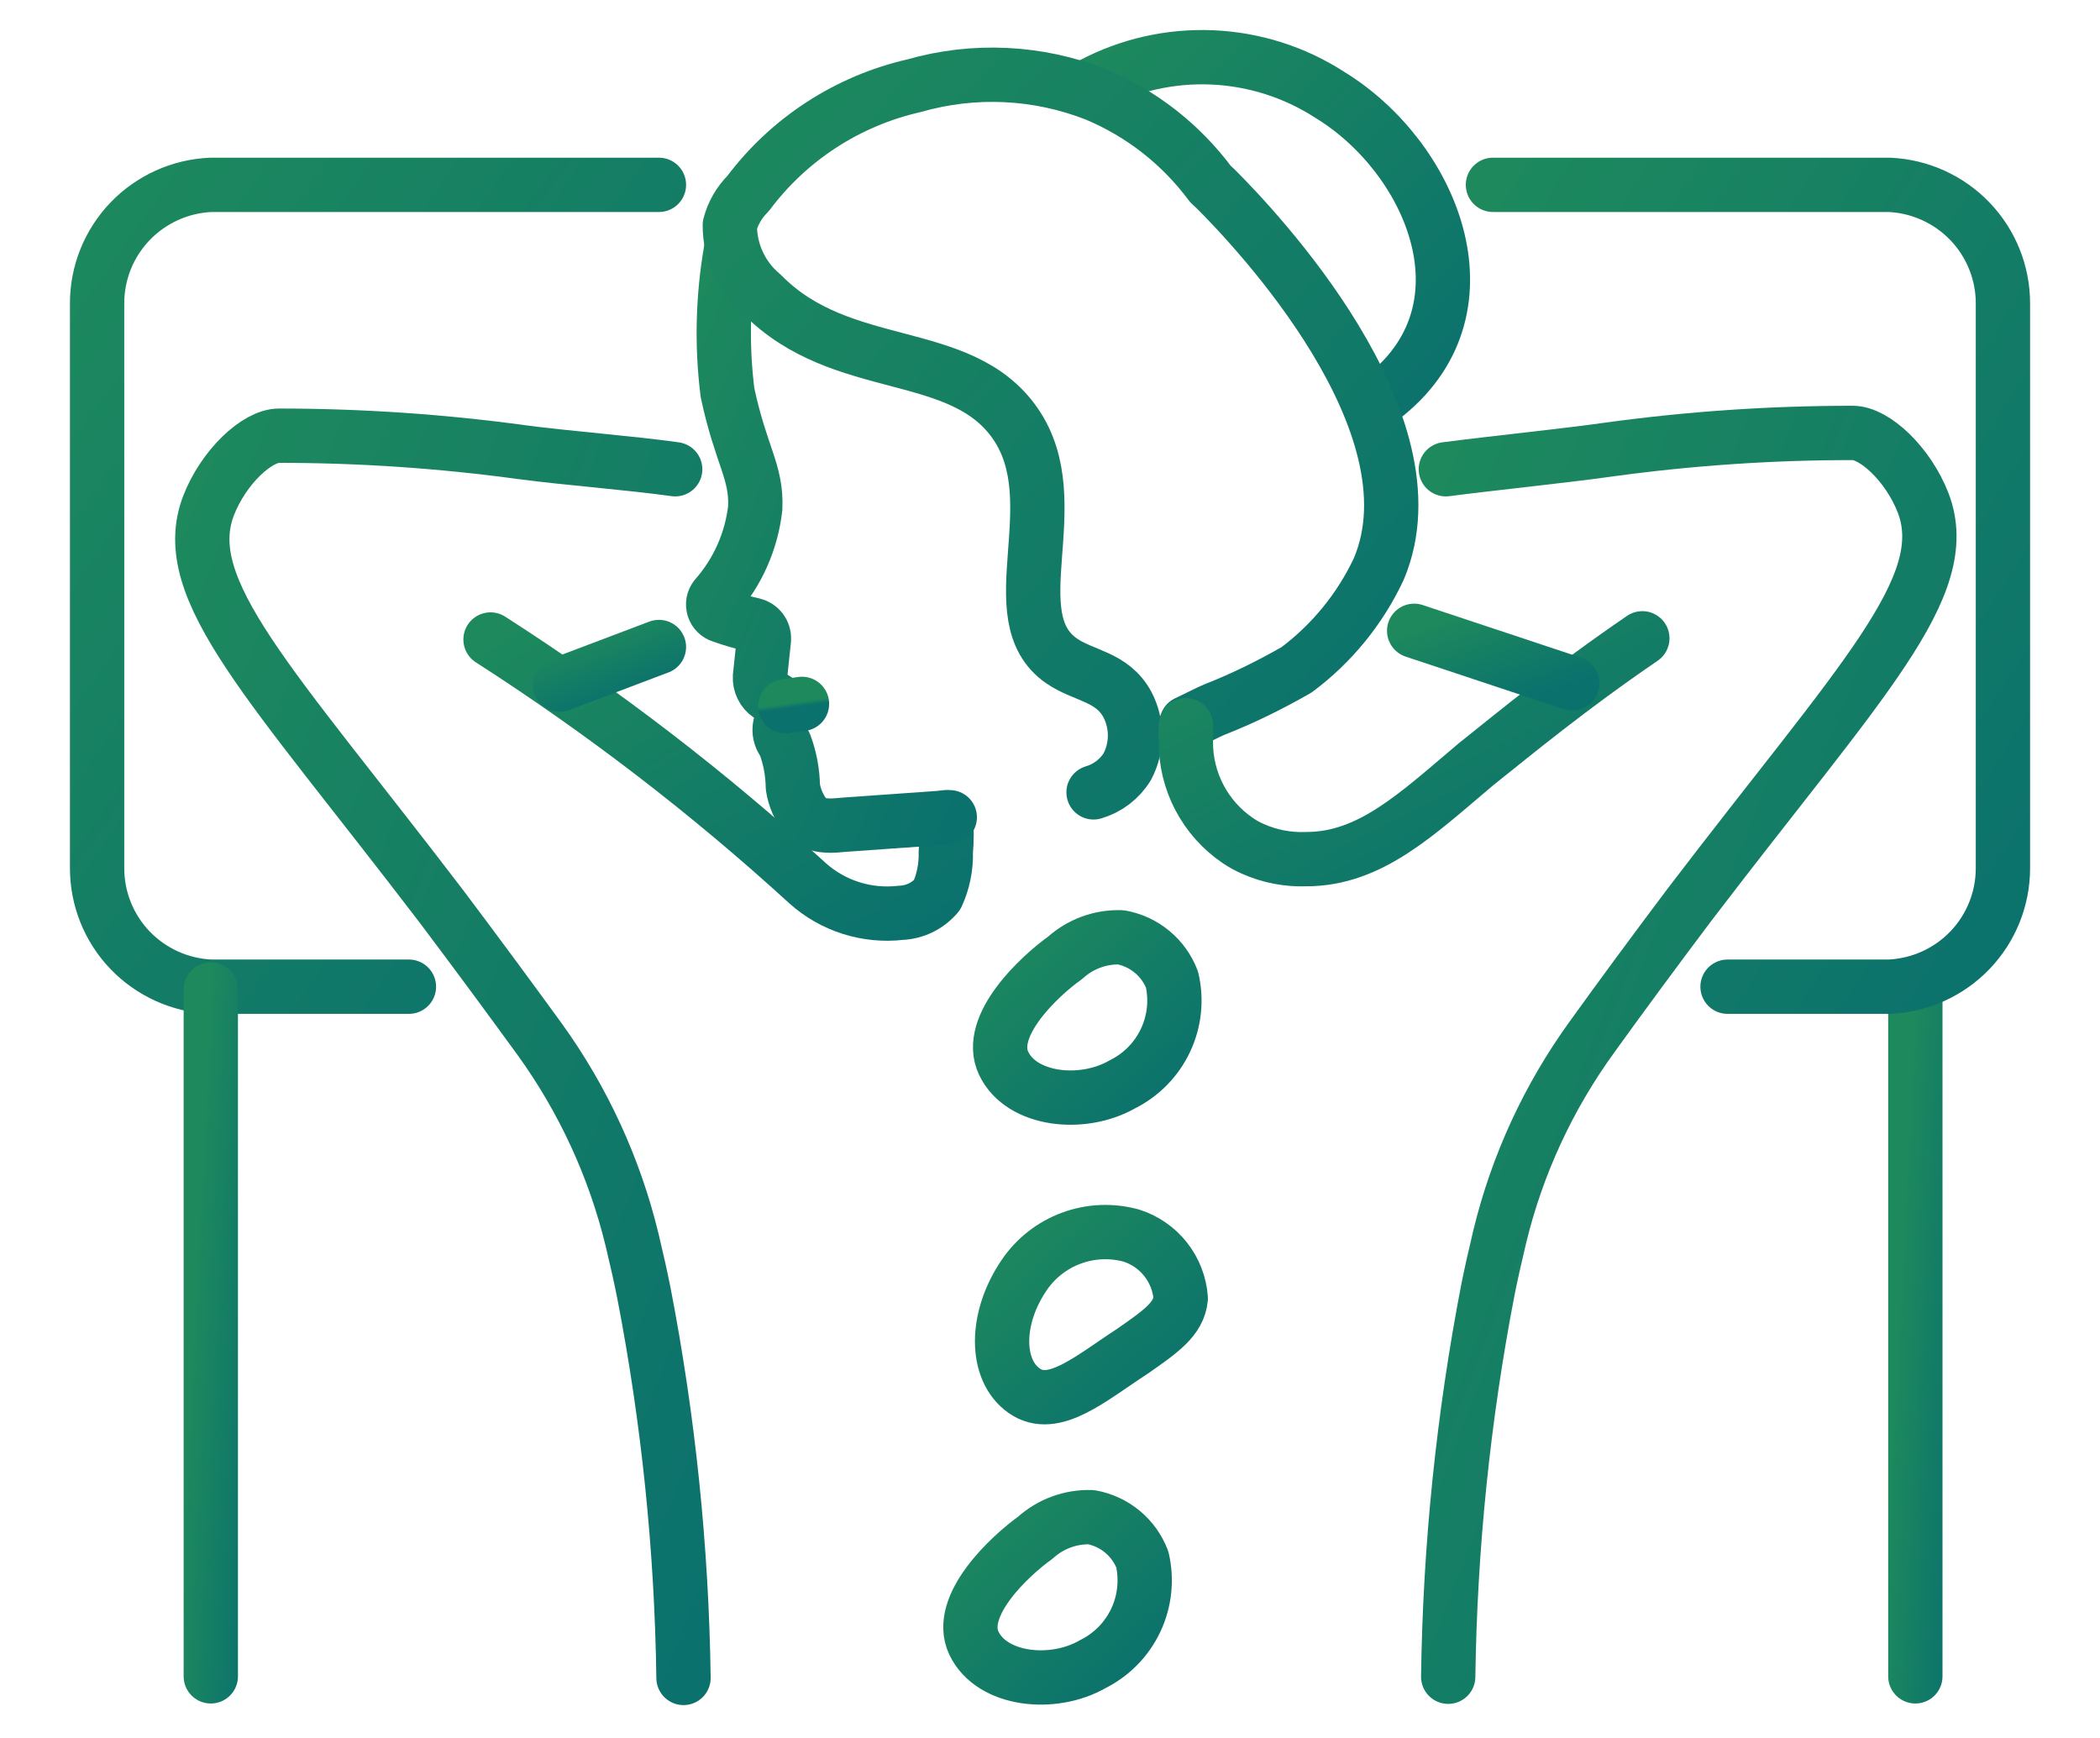
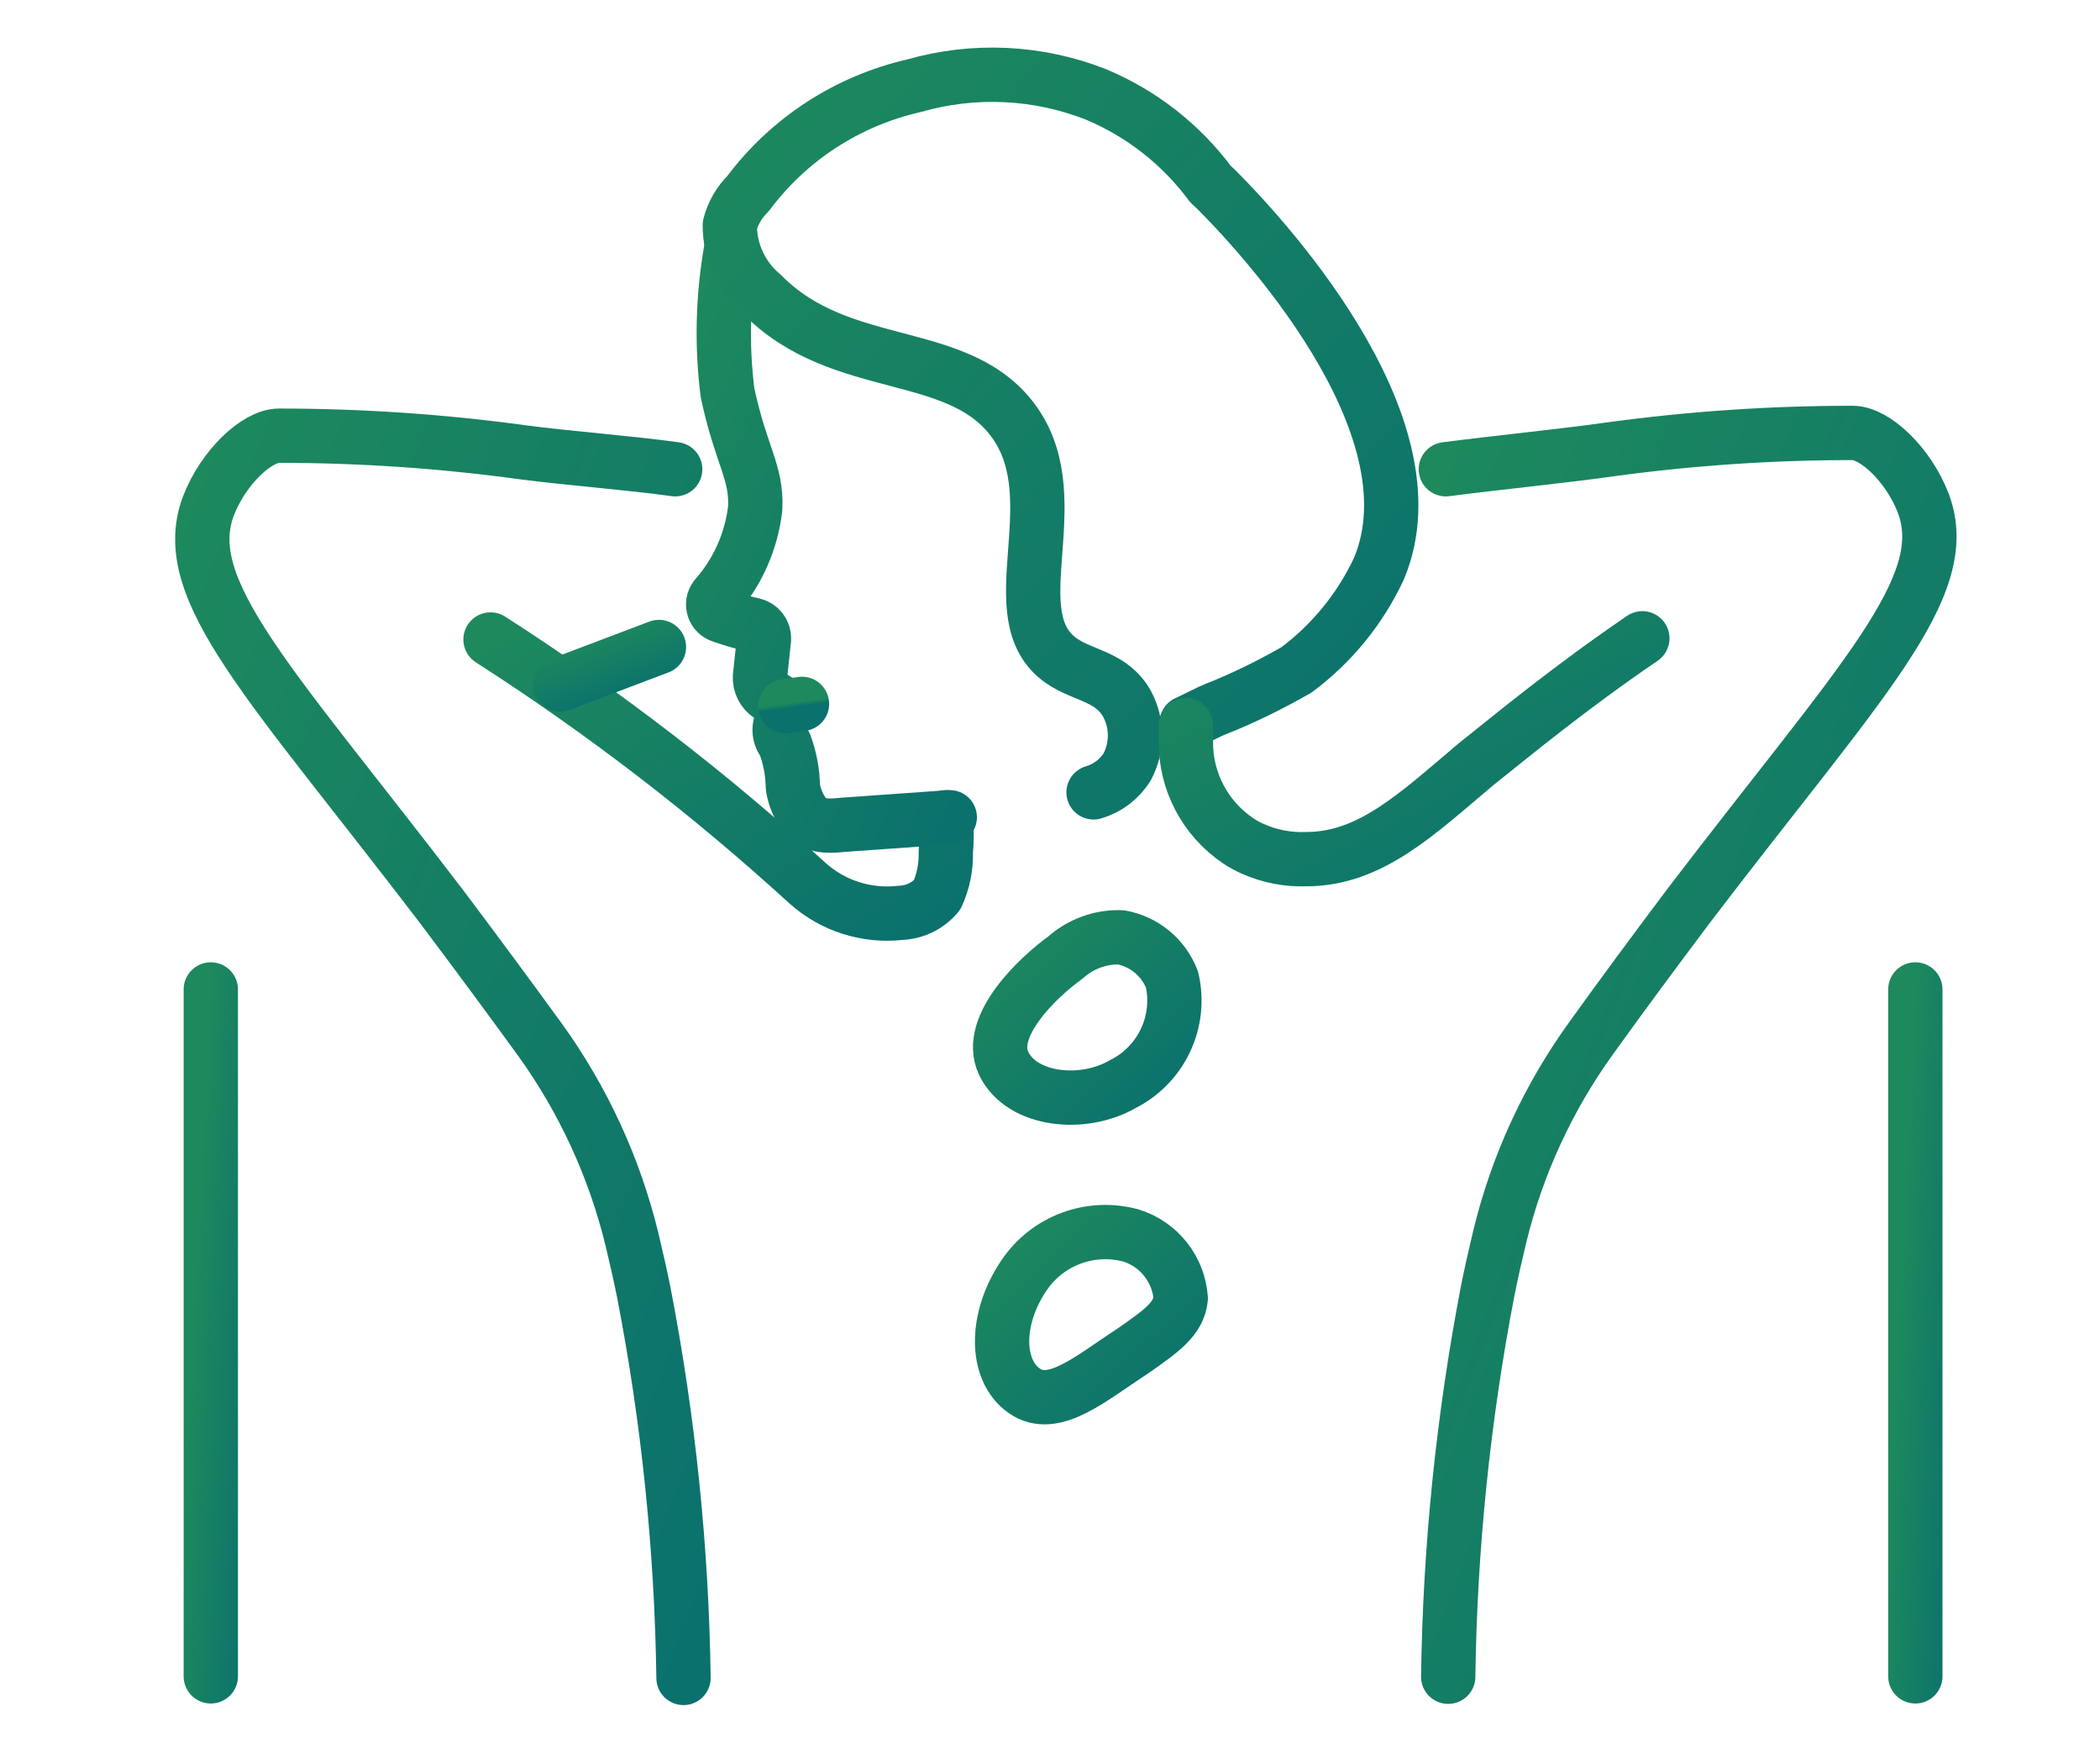
<svg xmlns="http://www.w3.org/2000/svg" width="58" height="48" viewBox="0 0 58 48" fill="none">
  <path d="M52.9 46.298V27.327" stroke="url(#paint0_linear_104_255)" stroke-width="1.5" stroke-linecap="round" stroke-linejoin="round" />
  <path d="M29.416 26.455C28.726 26.945 27.227 28.331 27.72 29.367C28.212 30.404 29.908 30.578 31.003 29.945C31.523 29.686 31.94 29.26 32.188 28.736C32.436 28.212 32.501 27.62 32.37 27.055C32.255 26.756 32.065 26.491 31.818 26.287C31.571 26.082 31.275 25.945 30.959 25.887C30.39 25.869 29.837 26.073 29.416 26.455Z" stroke="url(#paint1_linear_104_255)" stroke-width="1.5" stroke-linecap="round" stroke-linejoin="round" />
-   <path d="M28.595 42.469C27.906 42.96 26.407 44.346 26.899 45.382C27.392 46.418 29.088 46.593 30.182 45.96C30.702 45.701 31.12 45.275 31.368 44.751C31.616 44.226 31.68 43.634 31.55 43.069C31.435 42.77 31.245 42.506 30.998 42.301C30.75 42.097 30.454 41.959 30.138 41.902C29.57 41.884 29.016 42.087 28.595 42.469Z" stroke="url(#paint2_linear_104_255)" stroke-width="1.5" stroke-linecap="round" stroke-linejoin="round" />
  <path d="M28.288 35.215C27.468 36.415 27.478 37.844 28.288 38.411C29.098 38.978 30.116 38.073 31.276 37.32C32.075 36.764 32.556 36.425 32.611 35.858C32.583 35.466 32.438 35.091 32.194 34.781C31.951 34.472 31.619 34.243 31.243 34.124C30.698 33.975 30.12 34 29.59 34.196C29.06 34.391 28.605 34.748 28.288 35.215V35.215Z" stroke="url(#paint3_linear_104_255)" stroke-width="1.5" stroke-linecap="round" stroke-linejoin="round" />
  <path d="M18.648 12.96C17.411 12.785 15.671 12.655 14.434 12.491C12.204 12.186 9.956 12.033 7.704 12.033C7.102 12.033 6.172 12.895 5.756 13.975C4.881 16.287 7.474 18.851 12.202 25.047C13.22 26.4 14.128 27.633 14.905 28.702C16.105 30.364 16.971 32.242 17.455 34.233C17.586 34.778 17.696 35.269 17.783 35.706C18.462 39.212 18.828 42.771 18.878 46.342" stroke="url(#paint4_linear_104_255)" stroke-width="1.5" stroke-linecap="round" stroke-linejoin="round" />
-   <path d="M18.199 5.105H5.822C4.977 5.142 4.178 5.503 3.592 6.113C3.007 6.723 2.681 7.534 2.682 8.378V23.978C2.681 24.822 3.007 25.634 3.592 26.244C4.178 26.854 4.977 27.214 5.822 27.251H11.294" stroke="url(#paint5_linear_104_255)" stroke-width="1.5" stroke-linecap="round" stroke-linejoin="round" />
-   <path d="M41.234 5.105H52.178C53.024 5.142 53.822 5.503 54.408 6.113C54.993 6.723 55.319 7.534 55.319 8.378V23.978C55.319 24.822 54.993 25.634 54.408 26.244C53.822 26.854 53.024 27.214 52.178 27.251H47.713" stroke="url(#paint6_linear_104_255)" stroke-width="1.5" stroke-linecap="round" stroke-linejoin="round" />
  <path d="M5.822 46.298V27.327" stroke="url(#paint7_linear_104_255)" stroke-width="1.5" stroke-linecap="round" stroke-linejoin="round" />
  <path d="M26.122 22.571C26.151 22.89 26.151 23.211 26.122 23.531C26.134 23.94 26.052 24.347 25.881 24.72C25.757 24.867 25.603 24.987 25.43 25.072C25.256 25.156 25.067 25.204 24.874 25.211C24.412 25.264 23.944 25.218 23.5 25.077C23.057 24.936 22.649 24.703 22.303 24.392C19.581 21.905 16.652 19.654 13.548 17.662" stroke="url(#paint8_linear_104_255)" stroke-width="1.5" stroke-linecap="round" stroke-linejoin="round" />
  <path d="M20.191 6.895C19.962 8.199 19.928 9.53 20.093 10.844C20.465 12.589 20.903 13.025 20.859 14.029C20.756 14.943 20.374 15.804 19.765 16.494C19.732 16.537 19.71 16.586 19.701 16.638C19.692 16.69 19.696 16.743 19.712 16.794C19.728 16.844 19.756 16.89 19.794 16.927C19.832 16.964 19.878 16.992 19.929 17.007C20.215 17.11 20.507 17.193 20.804 17.258C20.892 17.279 20.97 17.329 21.024 17.401C21.078 17.473 21.105 17.561 21.1 17.651L20.99 18.687C20.984 18.787 21.004 18.887 21.048 18.977C21.092 19.067 21.159 19.143 21.242 19.2L21.723 19.505L21.581 19.931C21.549 20.003 21.532 20.081 21.532 20.16C21.532 20.239 21.549 20.317 21.581 20.389L21.68 20.564C21.819 20.938 21.892 21.332 21.898 21.731C21.944 22.039 22.073 22.33 22.271 22.571C22.555 22.876 23.048 22.8 23.31 22.778L26.232 22.571" stroke="url(#paint9_linear_104_255)" stroke-width="1.5" stroke-linecap="round" stroke-linejoin="round" />
  <path d="M21.69 19.505L22.15 19.44" stroke="url(#paint10_linear_104_255)" stroke-width="1.5" stroke-linecap="round" stroke-linejoin="round" />
-   <path d="M30.159 2.334C31.18 1.794 32.326 1.535 33.481 1.585C34.636 1.635 35.756 1.991 36.725 2.618C39.516 4.32 41.289 8.444 38.301 10.887L37.896 11.182" stroke="url(#paint11_linear_104_255)" stroke-width="1.5" stroke-linecap="round" stroke-linejoin="round" />
  <path d="M30.203 21.884C30.591 21.77 30.922 21.518 31.134 21.175C31.274 20.909 31.348 20.613 31.348 20.313C31.348 20.012 31.274 19.716 31.134 19.451C30.707 18.676 29.93 18.676 29.317 18.251C27.555 17.029 29.547 13.887 28.047 11.706C26.548 9.524 23.254 10.375 21.055 8.138C20.773 7.904 20.546 7.61 20.391 7.278C20.235 6.946 20.156 6.584 20.157 6.218C20.243 5.887 20.417 5.586 20.661 5.346C21.785 3.841 23.411 2.785 25.246 2.367C26.901 1.893 28.667 1.977 30.269 2.607C31.528 3.134 32.62 3.989 33.432 5.084L33.574 5.215C34.668 6.306 39.779 11.684 38.083 15.709C37.567 16.813 36.785 17.773 35.806 18.502C35.117 18.895 34.362 19.276 33.552 19.593C33.41 19.647 33.059 19.833 32.775 19.964" stroke="url(#paint12_linear_104_255)" stroke-width="1.5" stroke-linecap="round" stroke-linejoin="round" />
  <path d="M15.463 18.905L18.199 17.869" stroke="url(#paint13_linear_104_255)" stroke-width="1.5" stroke-linecap="round" stroke-linejoin="round" />
  <path d="M39.933 12.96C41.18 12.796 43.216 12.589 44.441 12.415C46.672 12.109 48.92 11.956 51.172 11.957C51.773 11.957 52.703 12.818 53.119 13.898C53.995 16.211 51.401 18.775 46.674 24.971C45.656 26.324 44.748 27.556 43.971 28.637C42.769 30.294 41.902 32.169 41.421 34.157C41.29 34.702 41.18 35.193 41.093 35.629C40.414 39.15 40.048 42.724 39.998 46.309" stroke="url(#paint14_linear_104_255)" stroke-width="1.5" stroke-linecap="round" stroke-linejoin="round" />
  <path d="M32.753 20.029V20.477C32.748 21.015 32.875 21.547 33.126 22.025C33.376 22.503 33.74 22.911 34.187 23.215C34.318 23.304 34.457 23.381 34.602 23.444C35.066 23.651 35.572 23.748 36.08 23.728C37.853 23.728 39.144 22.473 40.764 21.109C41.858 20.237 43.346 19.004 45.36 17.629" stroke="url(#paint15_linear_104_255)" stroke-width="1.5" stroke-linecap="round" stroke-linejoin="round" />
-   <path d="M43.424 18.873L39.058 17.422" stroke="url(#paint16_linear_104_255)" stroke-width="1.5" stroke-linecap="round" stroke-linejoin="round" />
  <defs>
    <linearGradient id="paint0_linear_104_255" x1="53.9" y1="46.298" x2="51.906" y2="46.193" gradientUnits="userSpaceOnUse">
      <stop stop-color="#0B716D" />
      <stop offset="1" stop-color="#1D895D" />
    </linearGradient>
    <linearGradient id="paint1_linear_104_255" x1="32.436" y1="30.314" x2="28.024" y2="25.517" gradientUnits="userSpaceOnUse">
      <stop stop-color="#0B716D" />
      <stop offset="1" stop-color="#1D895D" />
    </linearGradient>
    <linearGradient id="paint2_linear_104_255" x1="31.616" y1="46.329" x2="27.203" y2="41.532" gradientUnits="userSpaceOnUse">
      <stop stop-color="#0B716D" />
      <stop offset="1" stop-color="#1D895D" />
    </linearGradient>
    <linearGradient id="paint3_linear_104_255" x1="32.611" y1="38.589" x2="28.064" y2="33.67" gradientUnits="userSpaceOnUse">
      <stop stop-color="#0B716D" />
      <stop offset="1" stop-color="#1D895D" />
    </linearGradient>
    <linearGradient id="paint4_linear_104_255" x1="18.878" y1="46.342" x2="-4.234" y2="37.39" gradientUnits="userSpaceOnUse">
      <stop stop-color="#0B716D" />
      <stop offset="1" stop-color="#1D895D" />
    </linearGradient>
    <linearGradient id="paint5_linear_104_255" x1="18.199" y1="27.251" x2="-2.616" y2="12.665" gradientUnits="userSpaceOnUse">
      <stop stop-color="#0B716D" />
      <stop offset="1" stop-color="#1D895D" />
    </linearGradient>
    <linearGradient id="paint6_linear_104_255" x1="55.319" y1="27.251" x2="35.262" y2="14.496" gradientUnits="userSpaceOnUse">
      <stop stop-color="#0B716D" />
      <stop offset="1" stop-color="#1D895D" />
    </linearGradient>
    <linearGradient id="paint7_linear_104_255" x1="6.822" y1="46.298" x2="4.828" y2="46.193" gradientUnits="userSpaceOnUse">
      <stop stop-color="#0B716D" />
      <stop offset="1" stop-color="#1D895D" />
    </linearGradient>
    <linearGradient id="paint8_linear_104_255" x1="26.143" y1="25.232" x2="19.458" y2="14.109" gradientUnits="userSpaceOnUse">
      <stop stop-color="#0B716D" />
      <stop offset="1" stop-color="#1D895D" />
    </linearGradient>
    <linearGradient id="paint9_linear_104_255" x1="26.232" y1="22.803" x2="15.048" y2="18.208" gradientUnits="userSpaceOnUse">
      <stop stop-color="#0B716D" />
      <stop offset="1" stop-color="#1D895D" />
    </linearGradient>
    <linearGradient id="paint10_linear_104_255" x1="22.15" y1="19.505" x2="22.132" y2="19.377" gradientUnits="userSpaceOnUse">
      <stop stop-color="#0B716D" />
      <stop offset="1" stop-color="#1D895D" />
    </linearGradient>
    <linearGradient id="paint11_linear_104_255" x1="39.852" y1="11.182" x2="30.249" y2="1.489" gradientUnits="userSpaceOnUse">
      <stop stop-color="#0B716D" />
      <stop offset="1" stop-color="#1D895D" />
    </linearGradient>
    <linearGradient id="paint12_linear_104_255" x1="38.424" y1="21.884" x2="18.67" y2="3.677" gradientUnits="userSpaceOnUse">
      <stop stop-color="#0B716D" />
      <stop offset="1" stop-color="#1D895D" />
    </linearGradient>
    <linearGradient id="paint13_linear_104_255" x1="18.199" y1="18.905" x2="17.512" y2="17.093" gradientUnits="userSpaceOnUse">
      <stop stop-color="#0B716D" />
      <stop offset="1" stop-color="#1D895D" />
    </linearGradient>
    <linearGradient id="paint14_linear_104_255" x1="53.288" y1="46.309" x2="30.084" y2="37.288" gradientUnits="userSpaceOnUse">
      <stop stop-color="#0B716D" />
      <stop offset="1" stop-color="#1D895D" />
    </linearGradient>
    <linearGradient id="paint15_linear_104_255" x1="45.36" y1="23.73" x2="40.575" y2="13.844" gradientUnits="userSpaceOnUse">
      <stop stop-color="#0B716D" />
      <stop offset="1" stop-color="#1D895D" />
    </linearGradient>
    <linearGradient id="paint16_linear_104_255" x1="43.424" y1="18.873" x2="42.556" y2="16.259" gradientUnits="userSpaceOnUse">
      <stop stop-color="#0B716D" />
      <stop offset="1" stop-color="#1D895D" />
    </linearGradient>
  </defs>
</svg>